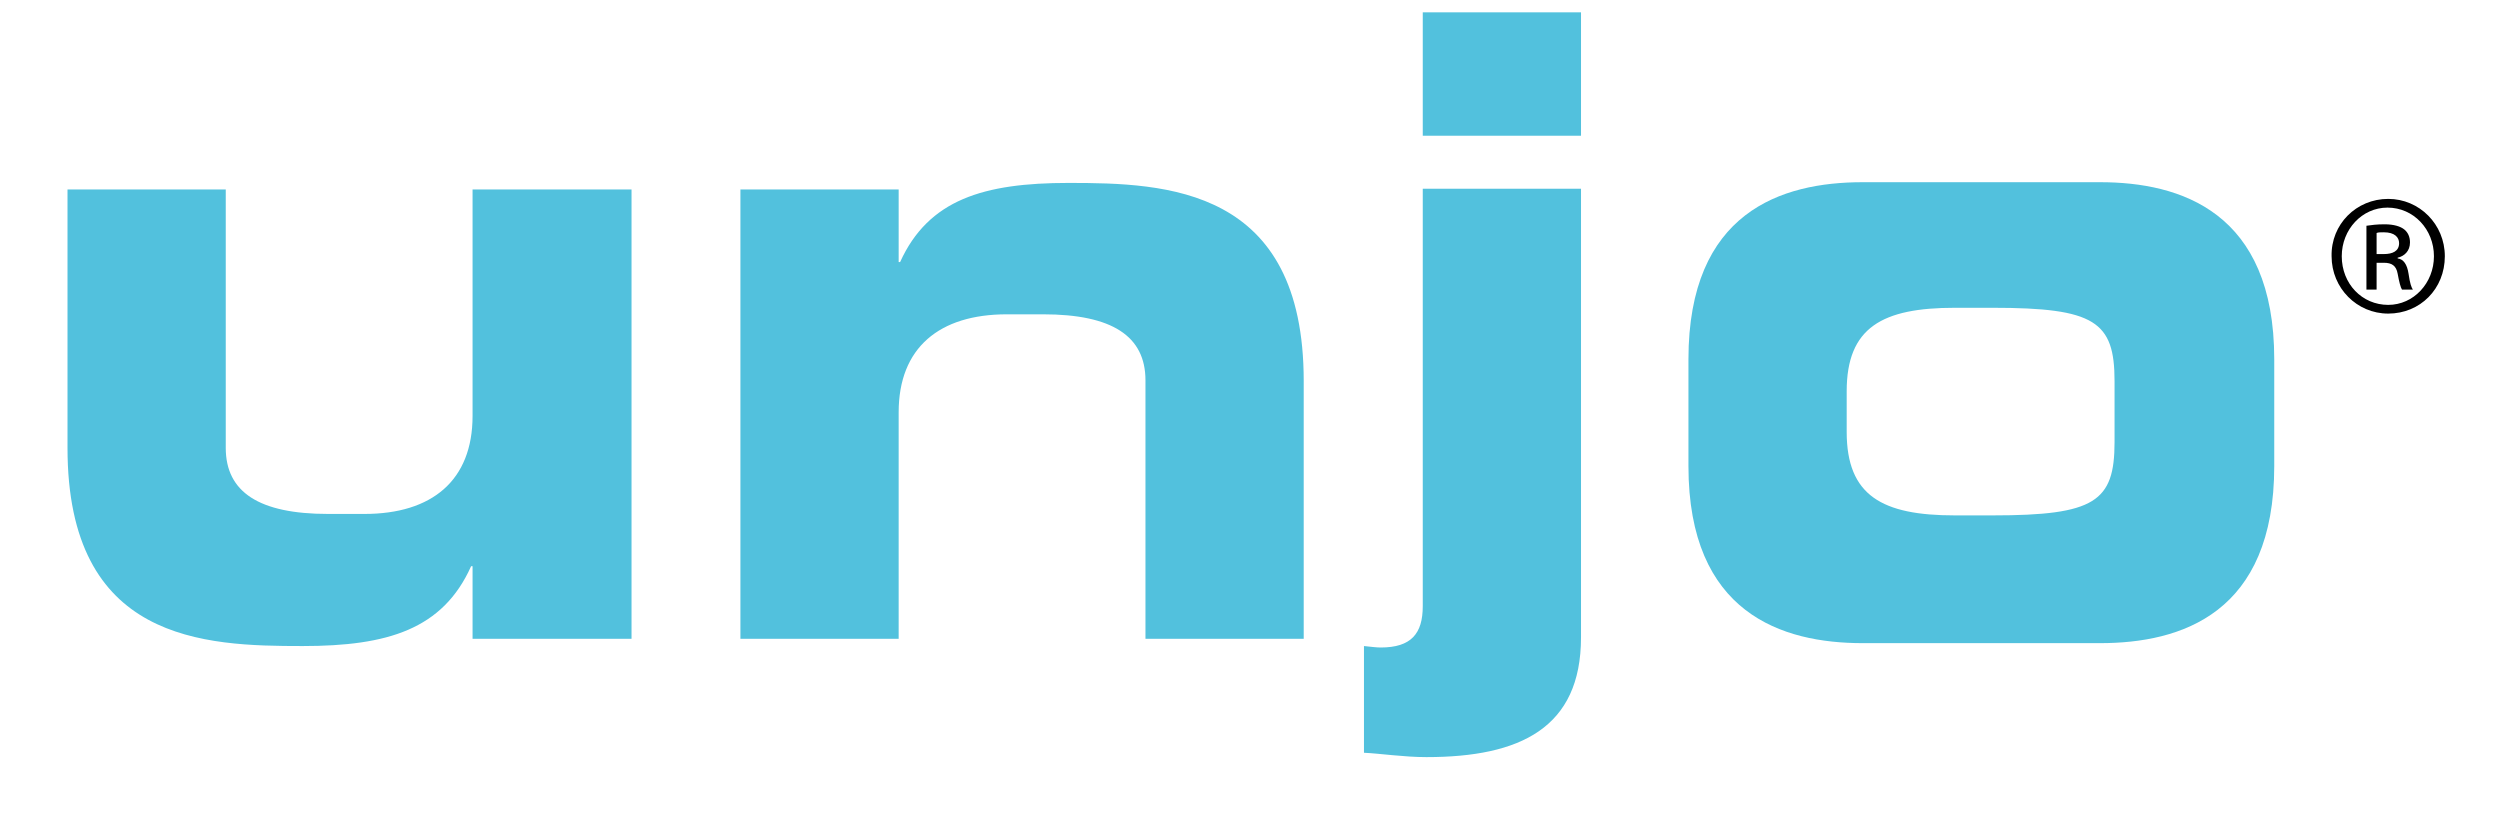
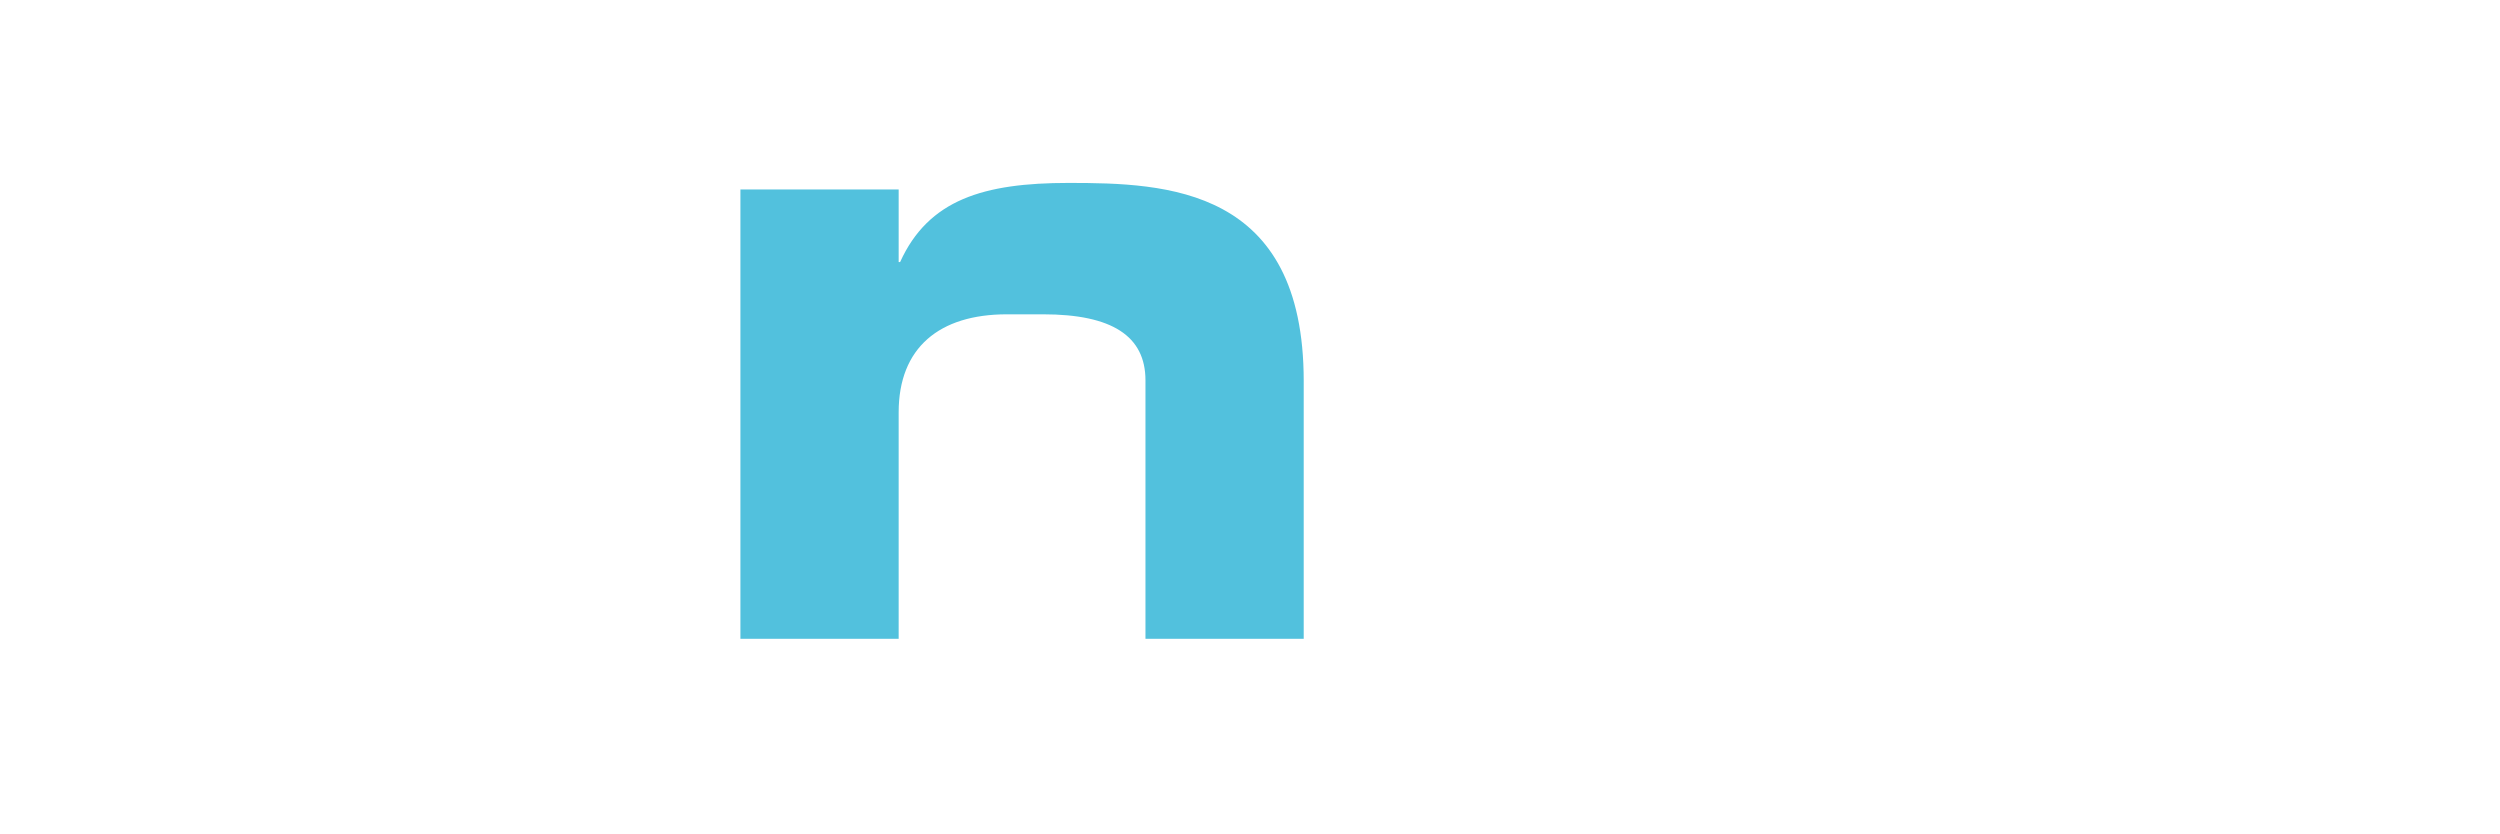
<svg xmlns="http://www.w3.org/2000/svg" version="1.1" id="Lager_1" x="0px" y="0px" viewBox="0 0 344.4 114.9" style="enable-background:new 0 0 344.4 114.9;" xml:space="preserve">
  <style type="text/css">
	.st0{fill:#52C1DD;}
</style>
-   <path class="st0" d="M87,88H65.1v-10h-0.2C61,86.7,53.4,89,41.7,89C28.1,89,9.3,88.4,9.3,61.7V26.1h21.8v35.6  c0,6.1,4.6,9.1,14.1,9.1h5c9.3,0,14.9-4.6,14.9-13.5V26.1H87V88z" />
  <path class="st0" d="M102,26.1h21.8v10h0.2c3.9-8.6,11.5-10.9,23.2-10.9c13.5,0,32.4,0.6,32.4,27.3V88h-21.8V52.4  c0-6.1-4.6-9.1-14.1-9.1h-5c-9.3,0-14.9,4.6-14.9,13.5V88H102V26.1z" />
-   <path class="st0" d="M217.8,87.8c0,12.5-8.4,16.5-21.3,16.5c-3.1,0-6.4-0.5-8.6-0.6V89c1,0.1,1.7,0.2,2.3,0.2c4.2,0,5.8-1.9,5.8-5.7  V26h21.8V87.8z M217.8,18.7h-21.8V1.7h21.8V18.7z" />
-   <path class="st0" d="M254.4,53.9c0-8.8,4.9-11.5,14.9-11.5h5.2c14.1,0,16.8,1.9,16.8,10.1v8.4c0,8.2-2.7,10.1-16.8,10.1h-5.2  c-10,0-14.9-2.7-14.9-11.5V53.9z M232.6,64.2c0,20.3,12.9,24.4,24,24.4h32.7c11.2,0,24-4.1,24-24.4V49.5c0-20.3-12.9-24.4-24-24.4  h-32.7c-11.2,0-24,4.1-24,24.4V64.2z" />
-   <path d="M329,27.4c4.3,0,7.8,3.5,7.8,7.9c0,4.5-3.4,7.9-7.8,7.9c-4.3,0-7.8-3.5-7.8-7.9C321.1,30.9,324.6,27.4,329,27.4L329,27.4z   M328.9,28.6c-3.5,0-6.3,3-6.3,6.7c0,3.8,2.8,6.7,6.4,6.7c3.5,0,6.3-3,6.3-6.7C335.3,31.6,332.5,28.6,328.9,28.6L328.9,28.6z   M327.4,39.9H326v-8.8c0.7-0.1,1.4-0.2,2.5-0.2c1.3,0,2.2,0.3,2.7,0.7c0.5,0.4,0.8,1,0.8,1.8c0,1.2-0.8,1.9-1.7,2.1v0.1  c0.8,0.1,1.3,0.8,1.5,2.1c0.2,1.4,0.4,1.9,0.6,2.2h-1.5c-0.2-0.3-0.4-1.1-0.6-2.2c-0.2-1.1-0.8-1.5-1.9-1.5h-1V39.9z M327.4,35h1  c1.2,0,2.1-0.4,2.1-1.5c0-0.8-0.6-1.5-2.1-1.5c-0.5,0-0.8,0-1,0.1V35z" />
</svg>